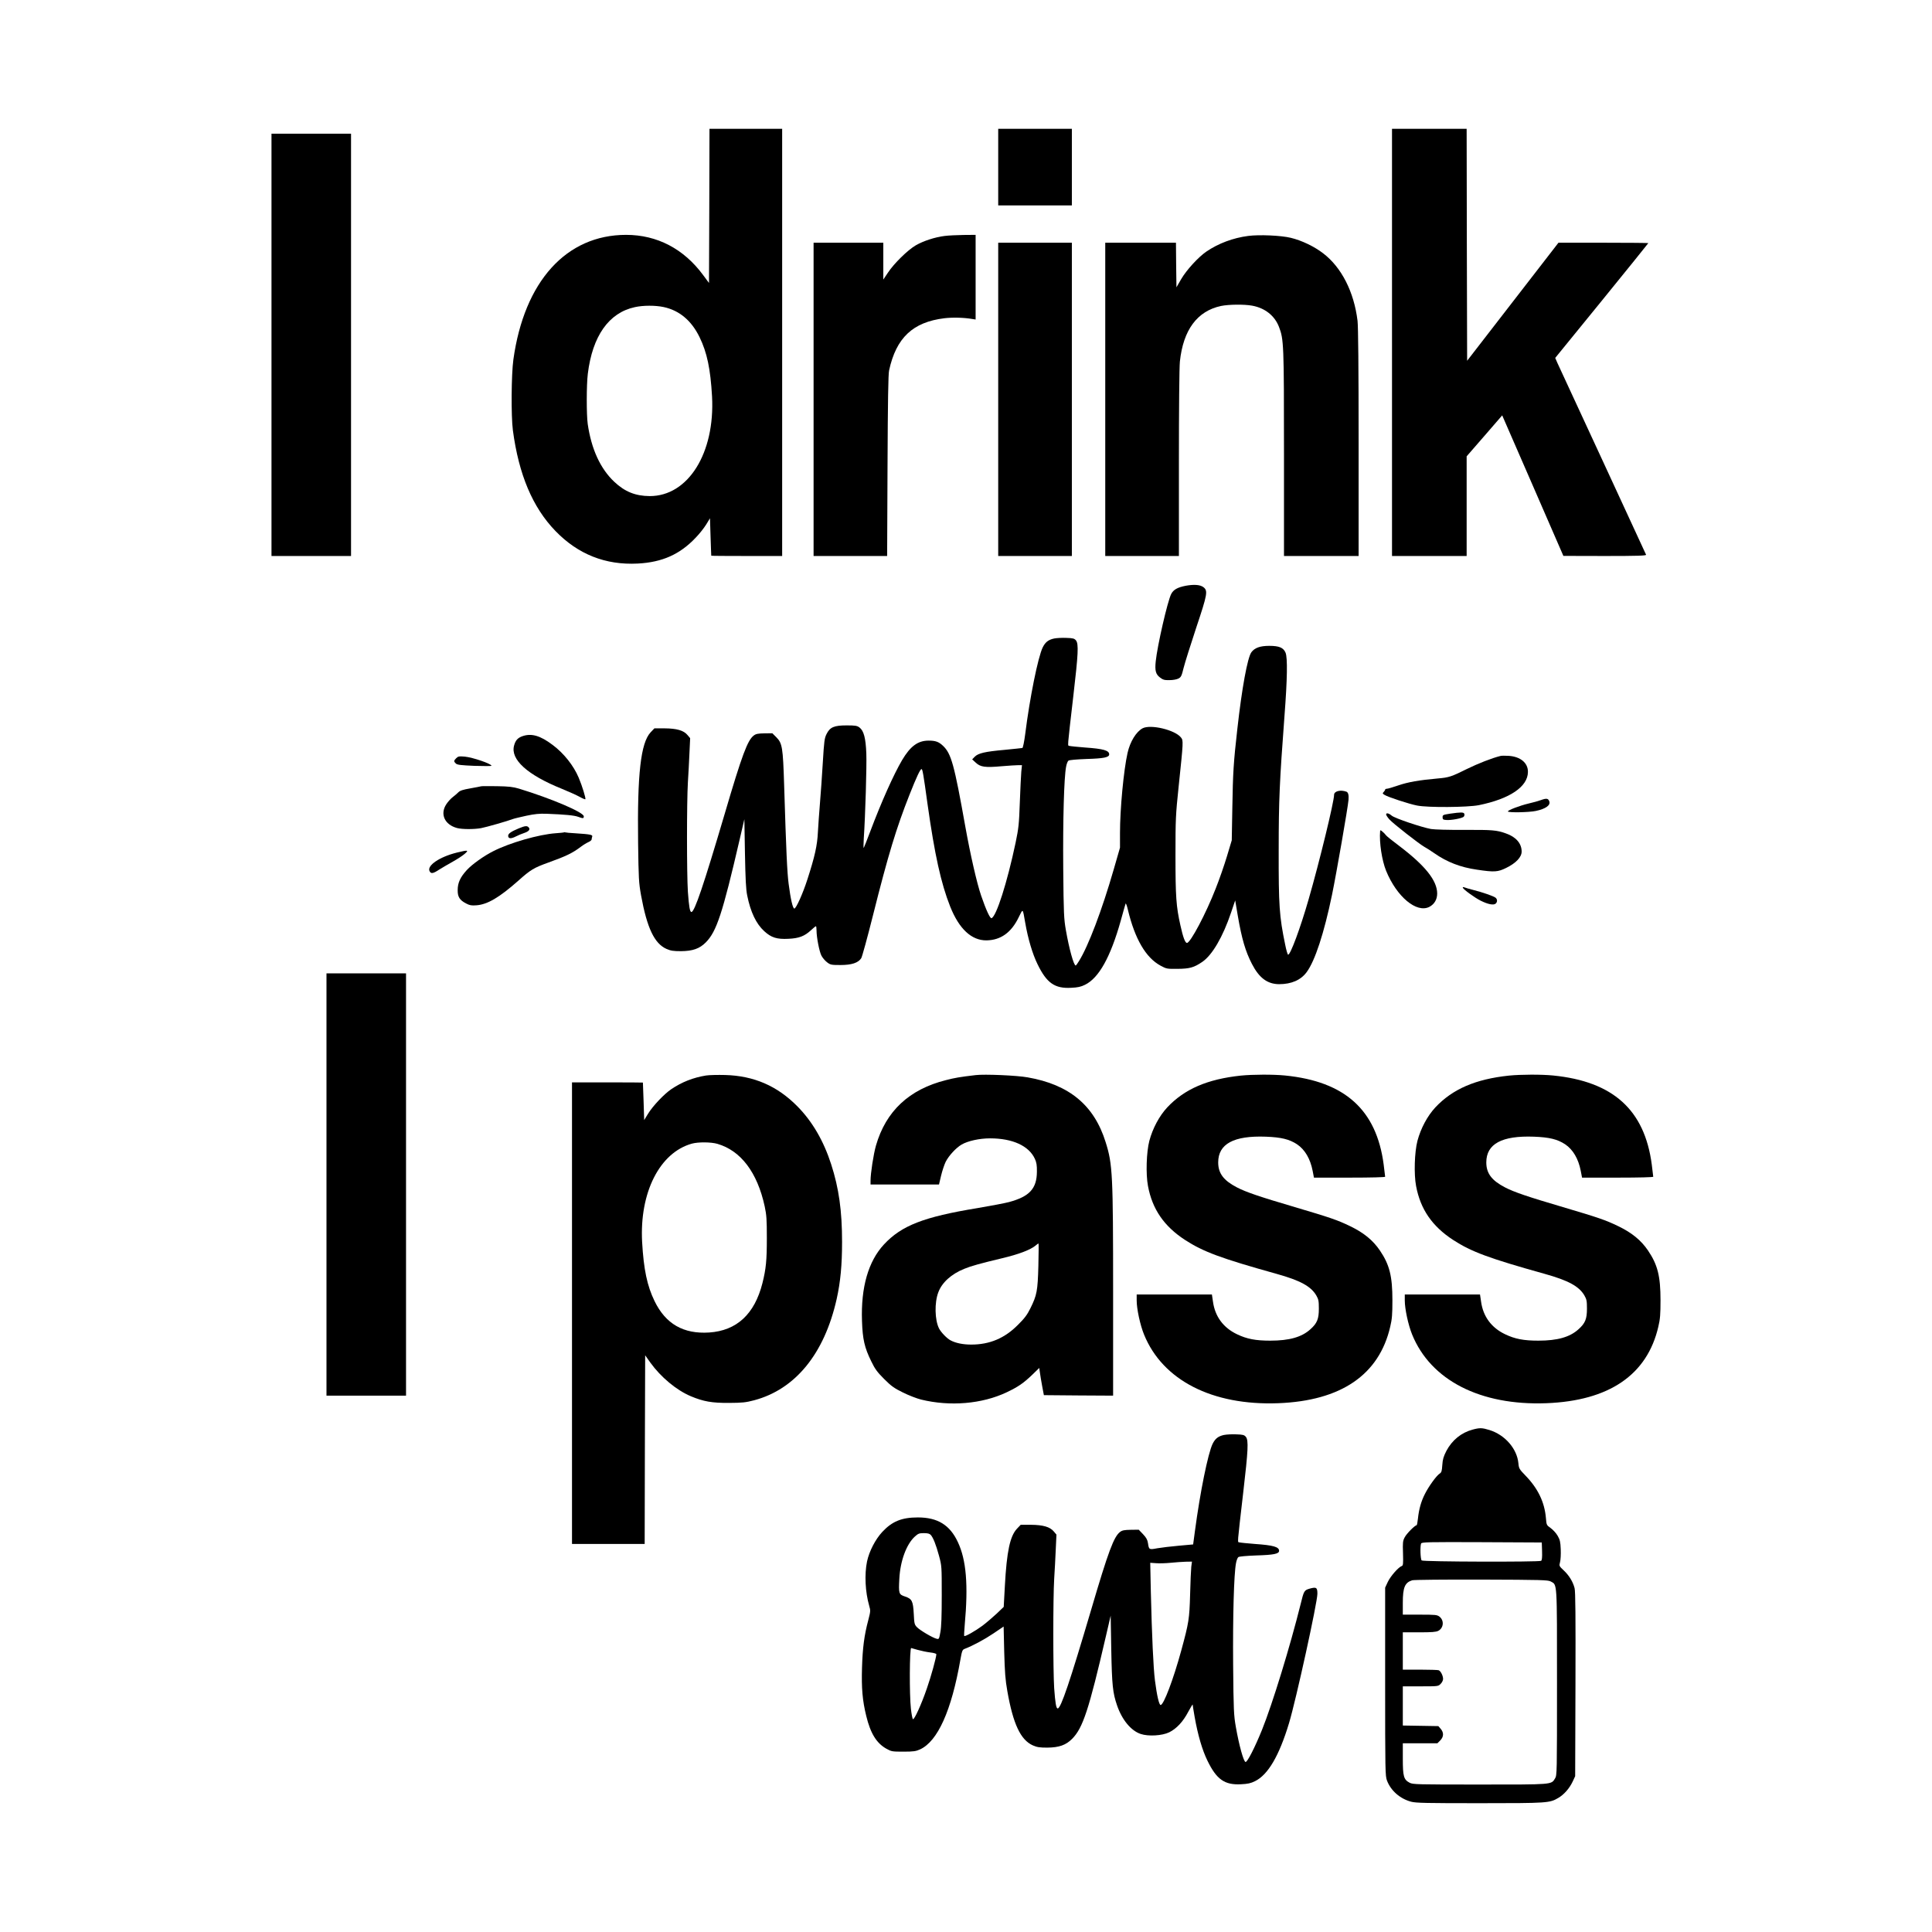
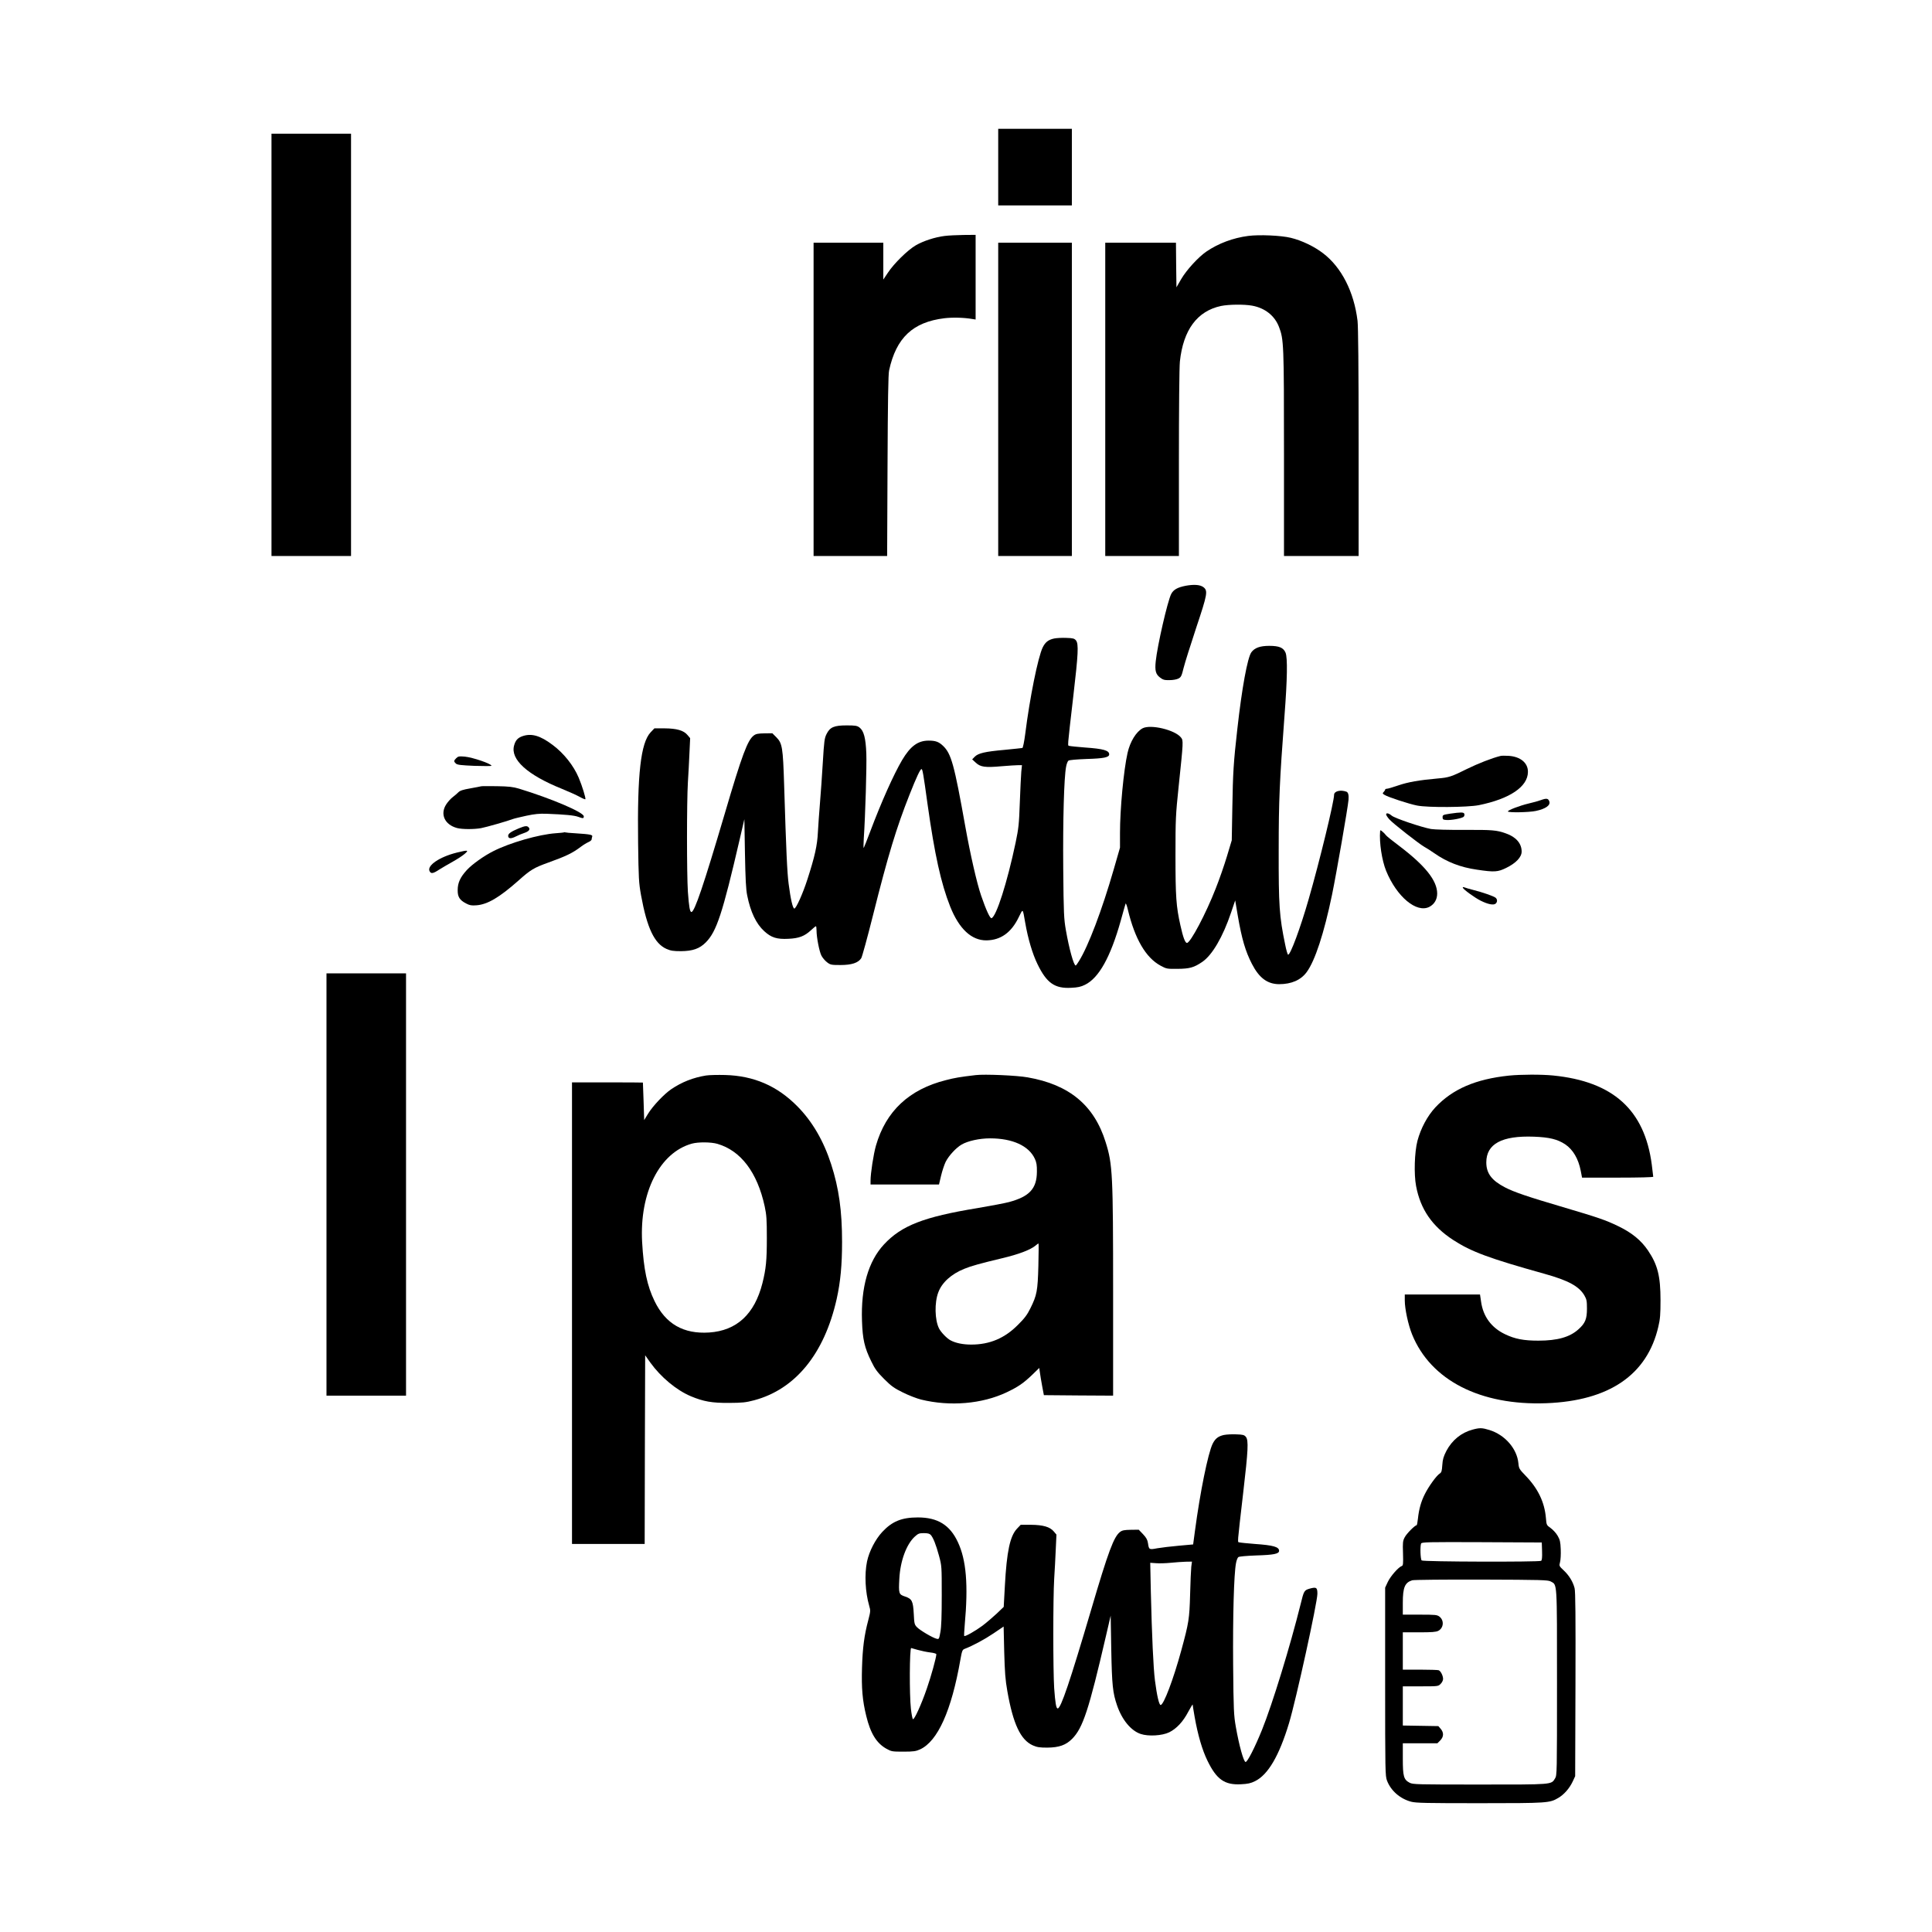
<svg xmlns="http://www.w3.org/2000/svg" width="1500" height="1500" viewBox="0 0 1500 1500">
  <svg x="210.786" y="100.0" width="1078.428" height="1300" viewBox="0 0 1414.4 1705">
    rg/2000/svg" viewBox="0 0 1414.4 1705"&gt;
-   <path d="M445.8,78.5l-.3,78.5-6-8.1c-19.7-26.7-46.9-40.9-78.4-40.9-60.9,0-103.7,47.3-114.8,127-2.1,15.3-2.4,57.4-.5,72,6,45.1,20.1,78.5,43.3,102.5,23,23.8,51,34.9,83.8,33.2,25.1-1.3,43.1-9.4,59.2-26.5,3.7-3.8,8.4-9.8,10.5-13.2l3.9-6.4.6,19c.3,10.4.7,19,.7,19.1.1.2,16.4.3,36.2.3h36V0h-74l-.2,78.5ZM399.3,181.5c16,3.4,28.4,13.8,36.6,30.7,7.6,15.6,11.1,32.2,12.7,60.3,3.1,57.7-24.3,101.6-63.5,101.5-14.5-.1-25.3-4.4-36.1-14.6-14.2-13.4-23.3-33.3-27-58.9-1.3-9.4-1.3-39.8.1-51,4.7-38.5,21.4-62.2,47.9-67.9,8.5-1.9,20.8-1.9,29.3-.1Z" />
-     <path d="M740,39v39h75V0h-75v39Z" />
-     <path d="M1141,217.5v217.5h76v-101.5l18.1-20.8,18.1-20.9,31.2,71.6,31.1,71.5,42.4.1c33.5,0,42.2-.3,41.8-1.3-.3-.6-20.2-43.7-44.2-95.7-24.1-52-44.8-96.8-46.1-99.6l-2.2-5.1,47.4-58.2c26.1-32.1,47.4-58.5,47.4-58.7s-20.6-.4-45.8-.4h-45.7l-46.5,60.1-46.5,60.1-.3-118.1-.2-118.1h-76v217.5Z" />
+   <path d="M740,39v39h75V0h-75v39Z" />
    <path d="M0,220v215h81V5H0v215Z" />
    <path d="M685.5,109.1c-9.8,1.2-21.8,5.1-29.5,9.6-8.1,4.7-22.2,18.5-28.3,27.8l-4.7,7v-37.5h-71v319h74.9l.4-91.8c.3-66.3.7-93.2,1.6-97.2,7.2-33.2,24.2-49.2,56.3-53.1,8.5-1,20.1-.7,28.6.8l3.2.5v-86.2l-12.2.1c-6.8.1-15.4.5-19.3,1Z" />
    <path d="M994.5,109.1c-15.4,2-30.3,7.6-42.5,15.9-8.2,5.6-20.3,18.8-25.7,28.1l-4.8,8.3-.3-22.7-.2-22.7h-72v319h75v-94.3c0-55.3.4-98.1,1-103.7,3.4-32.2,17.6-51.4,41.9-56.6,7.9-1.6,23.5-1.8,31.7-.3,13.1,2.4,22.9,10.2,27.3,21.6,4.9,12.8,5.1,17.2,5.1,129v104.3h76v-115.3c0-77.5-.4-118.1-1.1-124.2-3.6-29.5-16.3-54.4-35-68.7-9.1-7-21.8-13.1-33-15.8-9.8-2.4-32.3-3.4-43.4-1.9Z" />
    <path d="M740,275.5v159.5h75V116h-75v159.5Z" />
    <path d="M931,465.3c-8.6,1.7-12.6,4-14.9,8.5-3.7,7.4-14,52.2-15.7,68.4-1,9.6,0,13.2,4.3,16.5,3.1,2.4,4.6,2.8,9.7,2.7,3.6,0,7.3-.7,9.1-1.6,2.7-1.4,3.3-2.7,5.3-10.9,1.3-5.2,7.1-23.5,12.8-40.8,11.5-34.4,12.1-37.7,7.3-41.4-3.4-2.5-9.6-2.9-17.9-1.4Z" />
    <path d="M797,519c-6,1.3-9,3.7-11.7,9.1-4.8,9.9-13.2,51.5-17.8,88.2-1,7.8-2.3,14-2.9,14.2-.6.1-8.7,1-18.1,1.9-20.1,1.8-26.8,3.4-30.4,7l-2.6,2.7,3.7,3.4c4.7,4.4,9.5,5.1,26.1,3.6,7.3-.6,14.9-1.1,17.1-1.1h3.8l-.7,6.7c-.3,3.8-1,17.8-1.5,31.3-.8,22.2-1.2,26-4.3,41-8.6,40.7-19.6,75.1-24.5,76.8-1.5.5-5.6-8.4-10.6-23-4.3-12.5-11-41.8-16.1-70.3-11.3-63.3-14.3-74.2-22.7-82.2-4.3-4.1-7.6-5.3-14.6-5.3-11,0-18.6,5.6-27.1,19.9-8.6,14.7-20.8,41.8-32.6,73.1-3.2,8.5-6.1,15.8-6.4,16.2-.4.4-.3-3.8,0-9.4,1.6-23.6,3.1-74.1,2.6-86.7-.6-15.8-2.6-23.2-7-26.5-2.4-1.8-4.3-2.1-13-2.1-12.9,0-17,1.8-20.5,8.8-2.1,4.2-2.5,7.1-3.8,28.9-.8,13.4-2.1,31.9-2.9,41.3-.8,9.3-1.7,22.6-2.1,29.5-.6,13.6-3.2,25.1-10.6,48-4.7,14.7-11.6,30-13.4,30-1.6,0-3.8-9.6-5.8-25.1-1.5-11.3-2.5-32.7-4.6-100.9-1.2-38.2-1.9-42.3-7.9-48.4l-4.1-4.1-8.1.1c-6.3.1-8.6.5-10.7,2.1-6.4,4.7-12,19.6-29.7,79.8-21.5,72.8-30.7,100-33.9,100-1.6,0-2.5-5.4-3.6-20.5-1.2-18.4-1.2-91.8,0-111.5.5-8.3,1.3-21.8,1.6-30l.7-15-2.7-3.2c-3.9-4.7-10.9-6.7-23.4-6.8h-10.3l-3.9,4.1c-10,10.8-13.6,42.3-12.7,112.4.5,36.8.7,40.5,3,53.5,6.1,33.4,13.6,49.1,25.9,54.6,4.4,1.9,6.9,2.3,14.8,2.3,12-.1,19-2.6,25.3-9,10.9-11,17-29.5,34.4-104.7l4.8-20.7.6,34.7c.5,26.4,1,36.8,2.3,43,3.4,16.9,9.1,28.8,17.3,36.3,7.2,6.6,12.8,8.4,24.7,7.8,10.7-.5,16.3-2.6,22.9-8.7,2.4-2.3,4.7-4.1,5.1-4.1.3,0,.6,2,.6,4.4,0,6.8,2.8,21.4,5,25.6,1.1,2.1,3.6,5.1,5.7,6.7,3.4,2.6,4.2,2.8,13.7,2.8,11.4,0,18-2.2,21.1-6.9.9-1.4,6.3-21.1,12-43.8,15.3-61,23.8-89,37.2-122.8,7.2-18.2,10.9-26,12.2-26,1,0,1.8,4.2,6.1,35.5,7.3,51.7,13.7,80.8,23.1,104.5,9.1,22.8,21.7,34.5,36.9,34.4,14.5-.2,25.3-7.9,32.8-23.4,4.6-9.3,4-9.8,6.7,5.5,2.8,16.2,7.4,31.7,12.5,42.1,9.3,19.2,17.5,25,34.2,24.1,6.8-.3,10-1,14.2-3.1,14.1-6.9,25.9-28.1,36.3-65,2.4-8.8,4.7-16.8,5-17.6s1.4,2.1,2.4,6.5c7.1,29.5,18.2,48.5,33.1,56.6,6.1,3.3,6.6,3.4,17.3,3.3,12.4-.1,16.8-1.3,25.3-7.1,10.1-6.9,20.9-25.3,29.3-50.2l4.2-12.4,2.7,15.9c4,23.2,7.7,35.9,14.3,48.7,7.4,14.4,15.8,20.6,27.7,20.7,12.6,0,22.2-4.2,28.1-12.3,8.5-11.5,17.7-39.6,25.8-78.7,4.5-21.9,16.1-88.5,16.8-96.7q.6-7.2-2.1-8.3c-6-2.2-12.6-.6-12.6,3.2,0,6.9-14.8,67.9-25.9,106.3-8.4,29.3-18.5,56.5-20.9,56.5-.5,0-1.9-4.6-3-10.3-6-28.9-6.7-39.6-6.6-96.2,0-50.9.9-69.9,5.9-136.7,2.9-37.7,3.2-59.1,1.1-64.3-2.2-5.2-6.5-7-16.6-7-9.4,0-14.9,2-18.2,6.5-4,5.5-9.7,36.8-14.3,78-3.9,34.3-4.5,44.5-5.1,80l-.6,33.5-4.9,16.3c-2.7,9-7.8,23.7-11.4,32.7-9.9,25.5-25.8,55.5-29.3,55.5-1.9,0-4-5.8-6.7-18-4.3-19.2-5-29.1-5-71,0-37.2.2-41.3,3.2-70,4.9-46.7,4.9-47,2.4-50.2-6.1-7.7-30.7-13.6-39-9.4-6.6,3.5-12.8,13.6-15.4,25.1-4,17.7-7.7,57.3-7.7,81.6v14.9l-6.4,22.2c-11.9,41.3-25.9,78.3-35.5,93.5-1.4,2.4-2.9,4.3-3.2,4.3-2,0-6.7-17.1-10-36-2-11.5-2.3-16.7-2.7-63-.4-49.4.8-92.3,2.9-103.3.5-2.9,1.6-5.7,2.4-6.3.9-.7,8.3-1.3,18.3-1.7,17.5-.5,23.2-1.6,23.2-4.7,0-4-5.9-5.7-24.7-7-7.6-.6-14.6-1.3-15.7-1.6-2.1-.7-2.5,4.5,3.9-51,5-42.8,5.5-52.9,2.7-56.4-1.6-2-3-2.4-9.8-2.6-4.3-.2-9.9.1-12.4.6Z" />
    <path d="M255.5,618.5c-4.8,1.7-7.1,4.3-8.5,9.6-3.8,14.1,13.5,29.8,48.5,43.9,7.1,2.9,15.3,6.6,18.2,8.2,3,1.7,5.6,2.8,5.9,2.5.7-.7-3.3-13.8-6.8-22-5.2-12.3-15.1-24.8-26.5-33.3-12.7-9.6-21.6-12.1-30.8-8.9Z" />
    <path d="M1251.5,638.6c-8.6,2.1-22.9,7.7-34.5,13.4-15.4,7.7-18.3,8.6-29,9.5-19.3,1.7-30.6,3.7-40.3,7-5.5,1.9-10.9,3.5-11.9,3.5s-1.8.4-1.8.9-.7,1.6-1.5,2.4c-1.3,1.3-1.2,1.7.8,2.9,3.3,2.2,25.3,9.4,33.2,10.9,10.9,2.2,51.4,1.9,63-.4,31.4-6.4,49.7-18.7,49.9-33.7.2-9.2-7.5-15.7-19.6-16.5-3.5-.2-7.2-.2-8.3.1Z" />
    <path d="M188.1,640.9c-2.6,2.6-2.6,3.3-.3,5.5,1.6,1.3,5,1.7,19,2.3,9.5.3,17.2.3,17.2-.1,0-2-19-8.5-27.1-9.3-5.9-.5-6.9-.3-8.8,1.6Z" />
    <path d="M213.5,669.5c-.5.2-5.5,1.1-10.9,2.1-7.6,1.3-10.6,2.3-12.3,4-1.2,1.2-3.8,3.5-5.7,4.9-2,1.5-4.9,4.7-6.6,7.3-6.6,10-1.7,20.8,10.9,24.2,5.2,1.4,17.6,1.4,24.6.1,5.3-1,27.3-7.3,32.1-9.2,1.6-.6,7.9-2.1,13.9-3.4,8.5-1.8,13.2-2.3,21-2,18.1.7,27.9,1.6,31.8,3.1,4.9,1.8,5.7,1.8,5.7-.5,0-4.1-32.9-18.1-66-28.2-6.1-1.8-10.3-2.3-22.5-2.5-8.2-.1-15.4-.1-16,.1Z" />
    <path d="M1292.5,683.6c-2.2.8-7.7,2.4-12.2,3.4-9.3,2.2-21.3,6.8-21.3,8.1,0,1.4,21.7,1,28.5-.5,9.9-2.1,15-5.7,13.7-9.6-1.1-3.3-2.9-3.5-8.7-1.4Z" />
    <path d="M1200,697.4c-7,1.1-7.5,1.3-7.5,3.6,0,2.1.5,2.6,3.5,2.8,4.9.5,16.7-1.7,18.1-3.4.6-.7.9-2.1.5-2.9-.6-1.7-3.5-1.7-14.6-.1Z" />
    <path d="M1135,698.2c0,.7,1.5,3,3.3,5,3.7,4.2,30.1,24.8,35.5,27.9,2.1,1.1,6.6,4,10.2,6.5,13,9.1,26.7,14.4,43.4,16.8,17.9,2.7,21.4,2.4,29.9-1.8,10-4.9,15.7-11,15.7-16.6,0-8.3-5.7-14.9-16-18.5-9.6-3.4-13.6-3.7-41.8-3.6-16.8.1-30.9-.3-34.5-.9-9.8-1.8-36.8-10.9-40-13.6-3.1-2.6-5.7-3.1-5.7-1.2Z" />
    <path d="M251.7,712.4c-7.7,3.2-10.7,5.3-10.7,7.5,0,3,2.8,3.3,7.8.7,2.6-1.3,6.4-2.9,8.4-3.5,4.8-1.6,6.5-3.6,4.8-5.6s-3.5-1.9-10.3.9Z" />
    <path d="M1128.9,715.1c-1,11.7,1.8,29.9,6.1,40.5,10.8,26.4,31,43.3,44,36.7,5.1-2.7,8-7.5,8-13.7-.1-13.2-12.3-28.4-38.7-48.4-6.7-5-12.8-9.9-13.5-10.9s-2.3-2.7-3.6-3.7c-1.7-1.5-2.2-1.6-2.3-.5Z" />
    <path d="M297.9,716.4c-.2.2-4,.6-8.4.9-17.2,1.2-46.8,9.7-63.7,18.3-9.6,4.8-21.7,13.5-26.9,19.2-6.7,7.3-9.3,13-9.3,20.4-.1,6.9,2,10.2,8.5,13.6,3.6,1.9,5.5,2.3,10.5,1.9,11.3-.8,23.5-8,42.9-25.2,12.3-11,15.6-13,30.6-18.4,18.1-6.5,24.6-9.7,32.9-16,2.5-1.9,6-4,7.8-4.8,1.7-.7,3.2-2,3.2-2.7,0-.8.3-2.1.6-2.9.7-1.8-2.3-2.4-16.6-3.3-5.8-.3-10.8-.8-11.1-1s-.8-.2-1,0Z" />
    <path d="M188.8,737c-17.8,4.4-30.8,13.3-27.8,19,1.5,2.8,3.5,2.5,10-1.8,3.2-2,9.4-5.6,13.7-8s9.6-5.8,11.8-7.7c4.8-4.1,3.8-4.3-7.7-1.5Z" />
    <path d="M1213.1,772.8c.7,1.9,12.3,10.3,18.4,13.3,7.3,3.6,12.9,4.7,15,2.9,1.9-1.6,1.9-4.4,0-6s-13.4-5.6-23-8c-3.8-1-7.8-2.1-8.9-2.6-1.2-.4-1.7-.3-1.5.4Z" />
    <path d="M56,1075v215h81v-430H56v215Z" />
    <path d="M442.5,964c-13,2.1-24.6,6.6-35.5,14-7.2,4.9-18.7,17-23.6,25l-3.9,6.4-.6-19c-.3-10.4-.7-19-.7-19.2-.1-.1-16.4-.2-36.2-.2h-36v470h74l.2-96,.3-96.1,5.3,7.5c10.7,14.8,26.5,28,41.2,34.2,12.9,5.4,21.5,6.9,39,6.8,13.4-.1,16.8-.4,25.5-2.7,42-11.2,71.5-47.4,84-103.1,3.9-17.5,5.5-34.8,5.5-58.1,0-31.6-3.2-54.7-11.1-79.1-7.7-23.9-19.2-43.6-34.4-59-20.5-20.8-44.3-31.1-73.5-31.9-7.4-.2-16.2,0-19.5.5ZM454.1,1033.6c23.9,7,40.6,29.1,48.1,63.6,1.9,8.9,2.2,13.4,2.2,32.3,0,22.6-.8,31.2-4.5,46-8,31.5-26.1,48.3-54.2,50.2-26.2,1.7-44.3-8.7-55.6-31.9-7.6-15.6-11.1-32.2-12.7-60.3-2.7-50.3,17.8-90.9,50.6-100.1,6.5-1.8,19.6-1.7,26.1.2Z" />
    <path d="M717,963.6c-16.2,1.9-21.3,2.8-30.2,5.1-37.5,9.4-61.2,31.6-71.3,66.7-2.5,8.8-5.5,28.2-5.5,35.7v3.9h69.7l2.1-8.9c1.2-5,3.3-11.3,4.7-14.2,3.2-6.3,10.5-14.2,16.1-17.5,6.4-3.8,18.4-6.4,29.1-6.4,22.9,0,39.5,7.6,45.6,20.8,1.7,3.7,2.2,6.5,2.1,13.2-.1,17.2-7.6,25.3-28.5,30.9-4.1,1.1-18.4,3.8-31.9,6.1-54.9,9-77.5,17.8-95.4,37.1-15.9,17.2-23.5,43.6-22.3,77.9.6,18.6,2.6,27.2,9.4,41,3.8,7.9,6.1,11,13.2,18.1s10.1,9.3,19.1,13.7c5.8,2.9,14.1,6.1,18.5,7.2,29.4,7.2,62,4.5,87.1-7.4,11.8-5.6,17.1-9.3,26.1-17.9l7.1-6.9.7,4.9c.3,2.6,1.4,8.8,2.3,13.8l1.7,9,35.3.3,35.2.2v-104.7c0-120.8-.5-130.9-7.6-153.4-11.7-37.6-37-58.6-79.4-66-11.1-2-44-3.4-53-2.3ZM780.9,1157.7c-.7,25.8-1.5,29.9-8.1,43.3-3.3,6.7-6,10.3-12.8,17-13.5,13.6-28.7,20-47.5,20-8.3,0-15.8-1.5-21-4.3-3.7-1.9-9.8-8.2-11.8-12.2-4.3-8.6-4.7-26.2-.7-36.7,3.7-10,13.3-18.7,26.6-24,7-2.9,16.2-5.4,38.7-10.8,16.5-3.9,28.6-8.5,33.7-12.8,1.4-1.2,2.7-2.1,3-2.2.3,0,.2,10.2-.1,22.7Z" />
-     <path d="M987.1,964.1c-34.1,3.6-57.4,13.7-74.9,32.3-8.2,8.8-14.9,21.4-18.3,34.1-3,11.5-3.7,33.9-1.4,46,4.4,23.6,16.3,41,37.8,55,18.5,12,36.6,18.7,93.2,34.5,24,6.7,34.8,12.6,40.3,21.8,2.4,4.2,2.7,5.7,2.7,13.7,0,10.5-1.8,14.8-8.6,20.9-8.8,8-21.4,11.6-40.9,11.6-14.9,0-23.8-1.7-33.8-6.5-13.9-6.6-22.4-18-24.5-33.1l-1.1-7.4h-76.6v6.1c0,8.6,3.5,24.9,7.5,34.7,18.9,46.5,69.4,72.4,136.5,69.9,64.1-2.4,102.9-28.9,114.2-78,1.8-7.5,2.2-12.5,2.2-26.7,0-24.7-2.9-36.3-12.8-50.9-7-10.3-16.4-18-30.1-24.6-13-6.3-20-8.7-56.5-19.5-35.7-10.5-49.8-15.3-59-20.1-13.5-7-19-14.3-19-25.4,0-18.9,15.9-27.4,48.5-26.2,15.7.6,23.9,2.6,31.7,7.7,8.1,5.4,13.6,14.8,16,27.2l1.3,6.8h36.2c22.2,0,36.3-.4,36.3-.9,0-.6-.7-6.1-1.5-12.4-7.3-55.7-39.4-84.6-100.4-90.7-12-1.2-33-1.1-45,.1Z" />
    <path d="M1260.1,964.1c-34.1,3.6-57.4,13.7-74.9,32.3-8.2,8.8-14.9,21.4-18.3,34.1-3,11.5-3.7,33.9-1.4,46,4.4,23.6,16.3,41,37.8,55,18.5,12,36.6,18.7,93.2,34.5,24,6.7,34.8,12.6,40.3,21.8,2.4,4.2,2.7,5.7,2.7,13.7,0,10.5-1.8,14.8-8.6,20.9-8.8,8-21.4,11.6-40.9,11.6-14.9,0-23.8-1.7-33.8-6.5-13.9-6.6-22.4-18-24.5-33.1l-1.1-7.4h-76.6v6.1c0,8.6,3.5,24.9,7.5,34.7,18.9,46.5,69.4,72.4,136.5,69.9,64.1-2.4,102.9-28.9,114.2-78,1.8-7.5,2.2-12.5,2.2-26.7,0-24.7-2.9-36.3-12.8-50.9-7-10.3-16.4-18-30.1-24.6-13-6.3-20-8.7-56.5-19.5-35.7-10.5-49.8-15.3-59-20.1-13.5-7-19-14.3-19-25.4,0-18.9,15.9-27.4,48.5-26.2,15.7.6,23.9,2.6,31.7,7.7,8.1,5.4,13.6,14.8,16,27.2l1.3,6.8h36.2c22.2,0,36.3-.4,36.3-.9,0-.6-.7-6.1-1.5-12.4-7.3-55.7-39.4-84.6-100.4-90.7-12-1.2-33-1.1-45,.1Z" />
    <path d="M1223,1324.6c-11.5,3.1-20.8,10.7-26.6,21.6-3,5.9-3.8,8.6-4.2,14.5-.4,6.1-.8,7.5-2.7,8.7-3.3,2.1-11.2,13.1-15,20.7-3.9,7.6-6.1,15.6-7.1,25.1-.4,3.8-1,6.8-1.4,6.8-1.7,0-10.3,8.6-12.1,12.3-1.9,3.5-2.1,5.4-1.7,16.4.3,10.6.1,12.4-1.3,12.8-3.3,1.1-11.3,10.2-14.1,16l-2.8,6v95.7c0,92.1.1,96,1.9,100.8,3.9,10.3,13.3,18.5,24.6,21.5,5,1.3,15.3,1.5,70,1.5,69,0,71-.2,79.7-5.3,5.9-3.4,11.4-9.7,14.7-16.6l2.6-5.6.3-93.5c.2-69.1,0-94.7-.9-98-1.7-6.6-5.6-12.9-11-18-4.8-4.5-4.8-4.6-3.8-8.5.6-2.2.9-8,.7-13-.3-7.7-.8-9.8-3.2-13.9-1.5-2.6-4.7-6.1-7.1-7.8-4.2-3-4.2-3.1-4.8-10.3-1.4-16.1-8.1-30-20.7-43-6.4-6.6-6.8-7.3-7.3-12.6-1.4-14.9-13.7-29-29.5-33.9-7.5-2.3-9.8-2.4-17.2-.4ZM1293.8,1448.4c.2,6.5-.1,9.2-1,9.8-2.2,1.3-120.2,1-121.6-.4-1.3-1.3-1.7-14.3-.6-17.2.6-1.5,6.7-1.6,61.8-1.4l61.1.3.3,8.9ZM1302.6,1479.2c6.7,3.7,6.4-1.5,6.4,103,0,92.8,0,94.4-2,97.6-3.9,6.4-2,6.2-76.7,6.2-63.9,0-68-.1-71.3-1.8-6.1-3.2-7-6.5-7-24.5v-15.7h35.2l2.9-2.9c3.6-3.7,3.8-7.9.5-11.8l-2.4-2.8-18.1-.3-18.1-.3v-39.9h18c17.9,0,18.1,0,20.5-2.5,1.4-1.3,2.5-3.6,2.5-5,0-3.3-2.4-8.1-4.5-8.9-.9-.3-9.5-.6-19.1-.6h-17.4v-38h16.5c13,0,17.2-.3,19.6-1.5,5.5-2.9,6.2-10.6,1.2-14.5-2.4-1.8-4-2-19.9-2h-17.4v-12c0-15.8,2.1-20.7,9.6-23,1.6-.5,33.3-.8,70.4-.7,61.5.2,67.8.4,70.6,1.9Z" />
    <path d="M970,1330c-6,1.3-9,3.7-11.7,9.1-4.7,9.8-12.7,49.1-18,88.9l-1.8,13.5-14.5,1.3c-8,.7-17.9,1.9-22,2.6-8.4,1.6-8.5,1.5-9.5-5.2-.5-3.4-1.7-5.6-5-9.1l-4.4-4.6-8.1.1c-6.4.1-8.7.5-10.8,2.1-6.4,4.7-12,19.6-29.7,79.8-21.5,72.8-30.7,100-33.9,100-1.6,0-2.5-5.4-3.6-20.5-1.2-18.4-1.2-91.8,0-111.5.5-8.3,1.3-21.8,1.6-30l.7-15-2.7-3.2c-3.9-4.7-10.9-6.7-23.4-6.8h-10.3l-3.9,4.1c-7,7.6-10.3,23-12.2,57.7l-1.2,21.8-7.2,6.9c-4,3.7-10.5,9.3-14.5,12.3-7.3,5.4-17.7,11.3-18.5,10.4-.3-.2,0-5.3.5-11.3,3.7-40.6,1.6-66.1-7-84.3-8.1-17.4-20.6-25.1-40.7-25.1-16.5,0-26.2,4-36.2,14.7-7.1,7.6-13.4,19.8-15.6,30.2-2.7,13.2-1.8,31,2.2,45,1.5,5.1,1.4,5.7-1,15-4,15-5.7,27.9-6.3,48.1-.6,20.8.4,33.2,4.3,49.1,4.3,17.8,10.5,27.8,20.5,33.4,5.2,2.9,5.9,3,17.4,3,10.3,0,12.7-.4,16.9-2.3,18-8.3,32-39.4,41.1-91.5,1.6-9,2-10,4.4-10.9,8.1-3.1,19.9-9.4,29.1-15.6l10.5-7.1.6,25.7c.6,21.1,1.1,28.3,3.2,40.2,5.9,33.5,13.5,49.5,25.9,55.1,4.4,1.9,6.9,2.3,14.8,2.3,12-.1,19-2.6,25.3-9,10.9-11,17-29.5,34.4-104.7l4.8-20.7.6,34.7c.7,36.2,1.5,43.9,5.9,56.7,5.1,14.8,14.2,25.8,24.1,29.1,7.8,2.6,21.8,1.8,29-1.7,7.5-3.7,14.2-10.9,19.4-20.9,2.5-4.6,4.5-7.9,4.5-7.3s.9,6.2,2,12.5c3.3,18.6,7.7,33.6,13,44.5,9.3,19.2,17.5,25,34.2,24.1,6.8-.3,10-1,14.2-3.1,13.3-6.5,24.6-25.7,34.7-59.1,7.1-23.5,28.9-122.9,28.9-131.8,0-6.5-1.1-7.1-8.2-5.1-5.2,1.6-5.6,2.2-8.8,15.4-10.8,43.4-28.7,101.7-39.4,128.3-7.4,18.2-14.8,32.7-16.7,32.7-2,0-6.7-17.1-10-36-2-11.5-2.3-16.7-2.7-63-.4-49.4.8-92.3,2.9-103.3.5-2.9,1.6-5.7,2.4-6.3.9-.7,8.3-1.3,18.3-1.7,17.5-.5,23.2-1.6,23.2-4.7,0-4-5.9-5.7-24.7-7-7.6-.6-14.6-1.3-15.7-1.6-2.1-.7-2.5,4.5,3.9-51,5-42.8,5.5-52.9,2.7-56.4-1.6-2-3-2.4-9.8-2.6-4.3-.2-9.9.1-12.4.6ZM671.3,1431.8c2.5,2.8,5.3,9.8,8.4,21.2,2.8,10.4,2.8,10.7,2.8,40.5,0,21-.4,32.2-1.4,37.3-1.3,7.2-1.4,7.4-4,6.7-4-1-16.7-8.5-19.8-11.7-2.6-2.7-2.8-3.6-3.3-13.7-.7-13-1.8-15.2-9-17.6-6.2-2.1-6.5-2.9-5.7-17.9.9-18.1,7.2-35.3,15.8-43.1,3.4-3.1,4.5-3.5,9.2-3.5,3.9,0,5.8.5,7,1.8ZM936.6,1464.2c-.3,2.9-.9,15.6-1.2,28.3-.7,24.9-1.3,28.7-9,57-8,29.3-17.9,55.5-21,55.5-1.6,0-3.8-9.6-5.8-25-1.6-12.5-3.1-45.1-4.2-90.7l-.6-29.1,5.8.4c3.3.3,10,.1,14.9-.4,5-.5,11.9-1,15.4-1.1l6.4-.1-.7,5.2ZM658.1,1548.9c3.6,1,9.3,2.2,12.7,2.6,3.6.4,6.2,1.2,6.2,1.8,0,3.2-5.4,22.7-9.6,34.7-5.7,16.7-13.1,32.7-14.3,31.4-.5-.5-1.4-5.3-2-10.6-1.6-14.2-1.4-61.8.3-61.8.1,0,3.1.8,6.7,1.9Z" />
  </svg>
</svg>